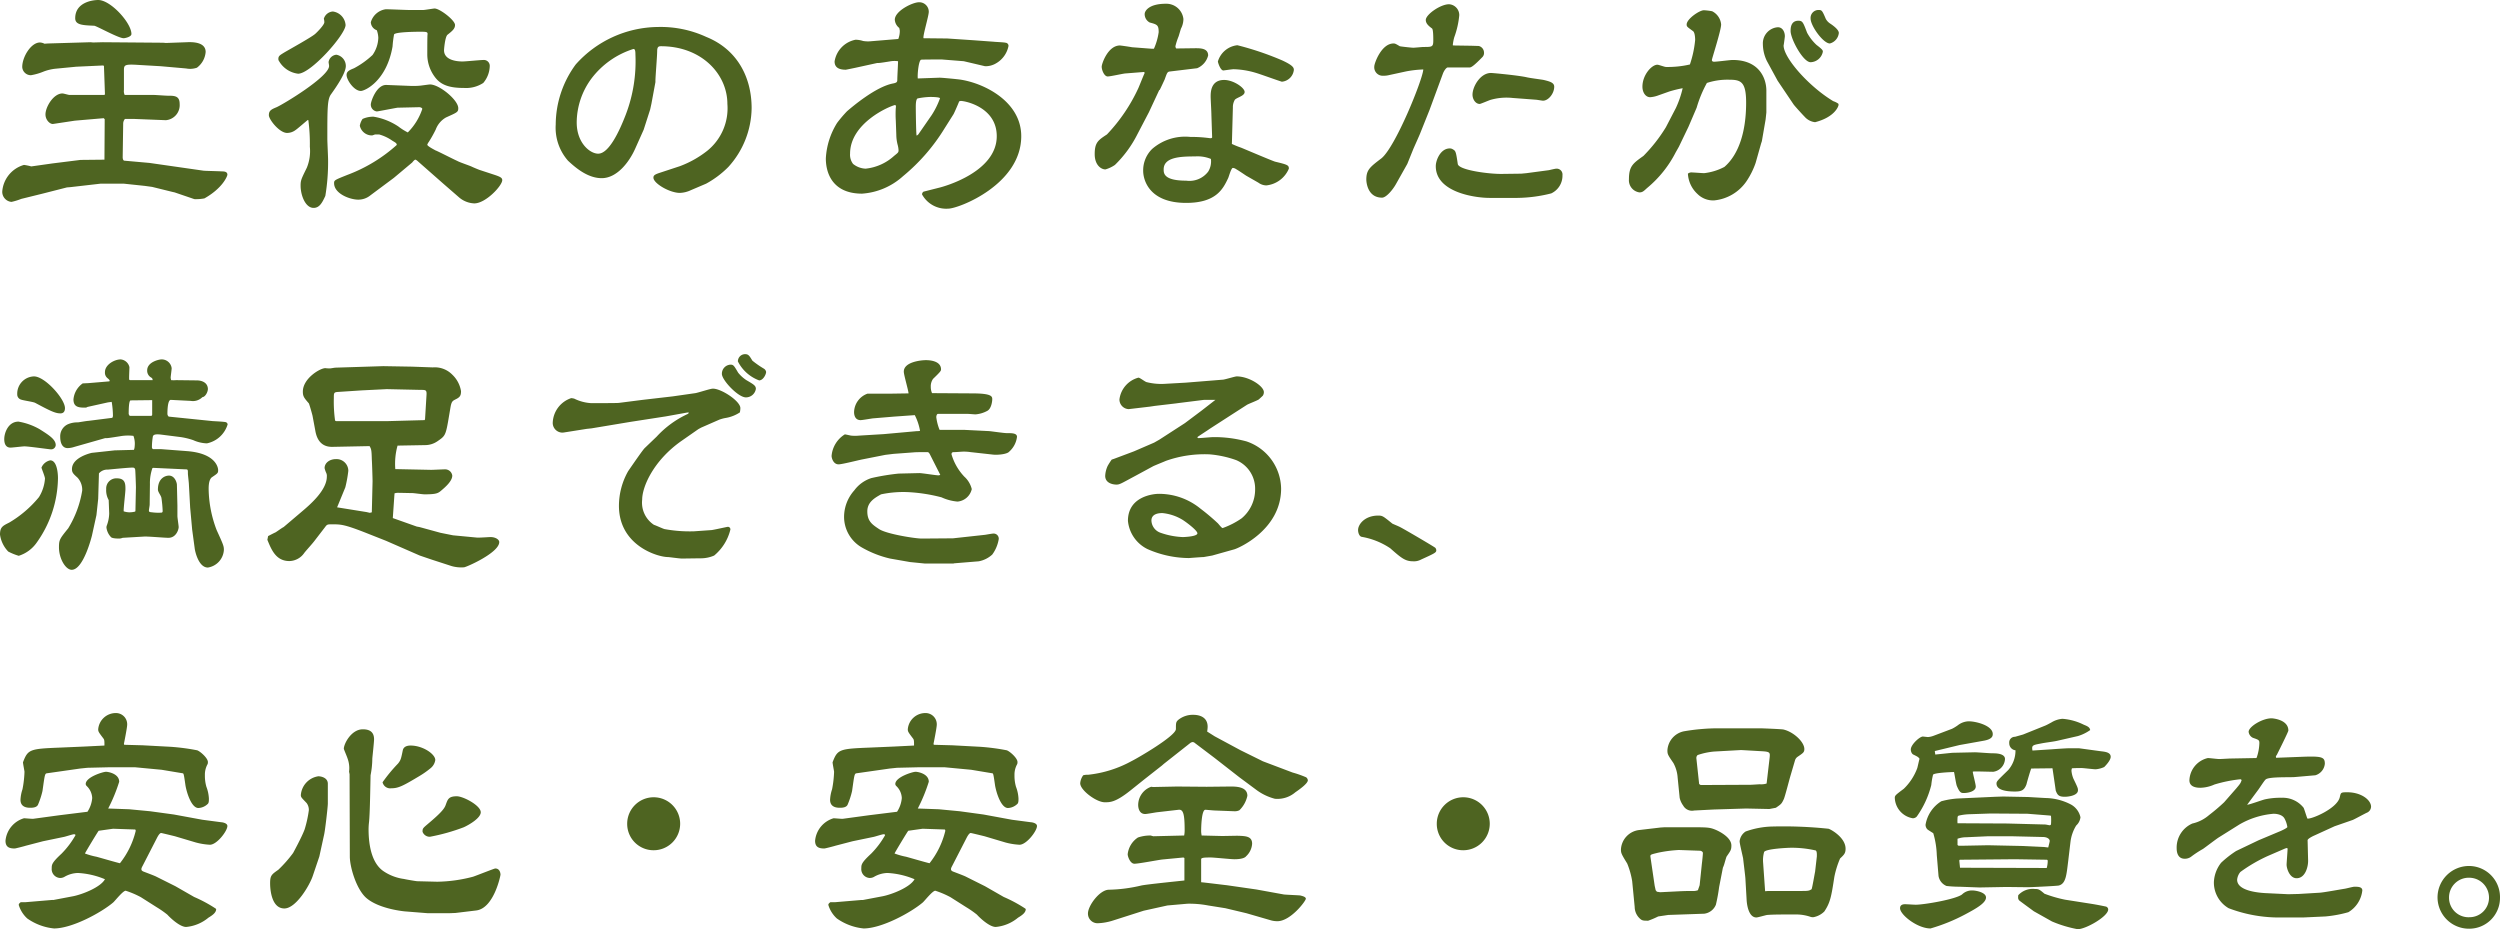
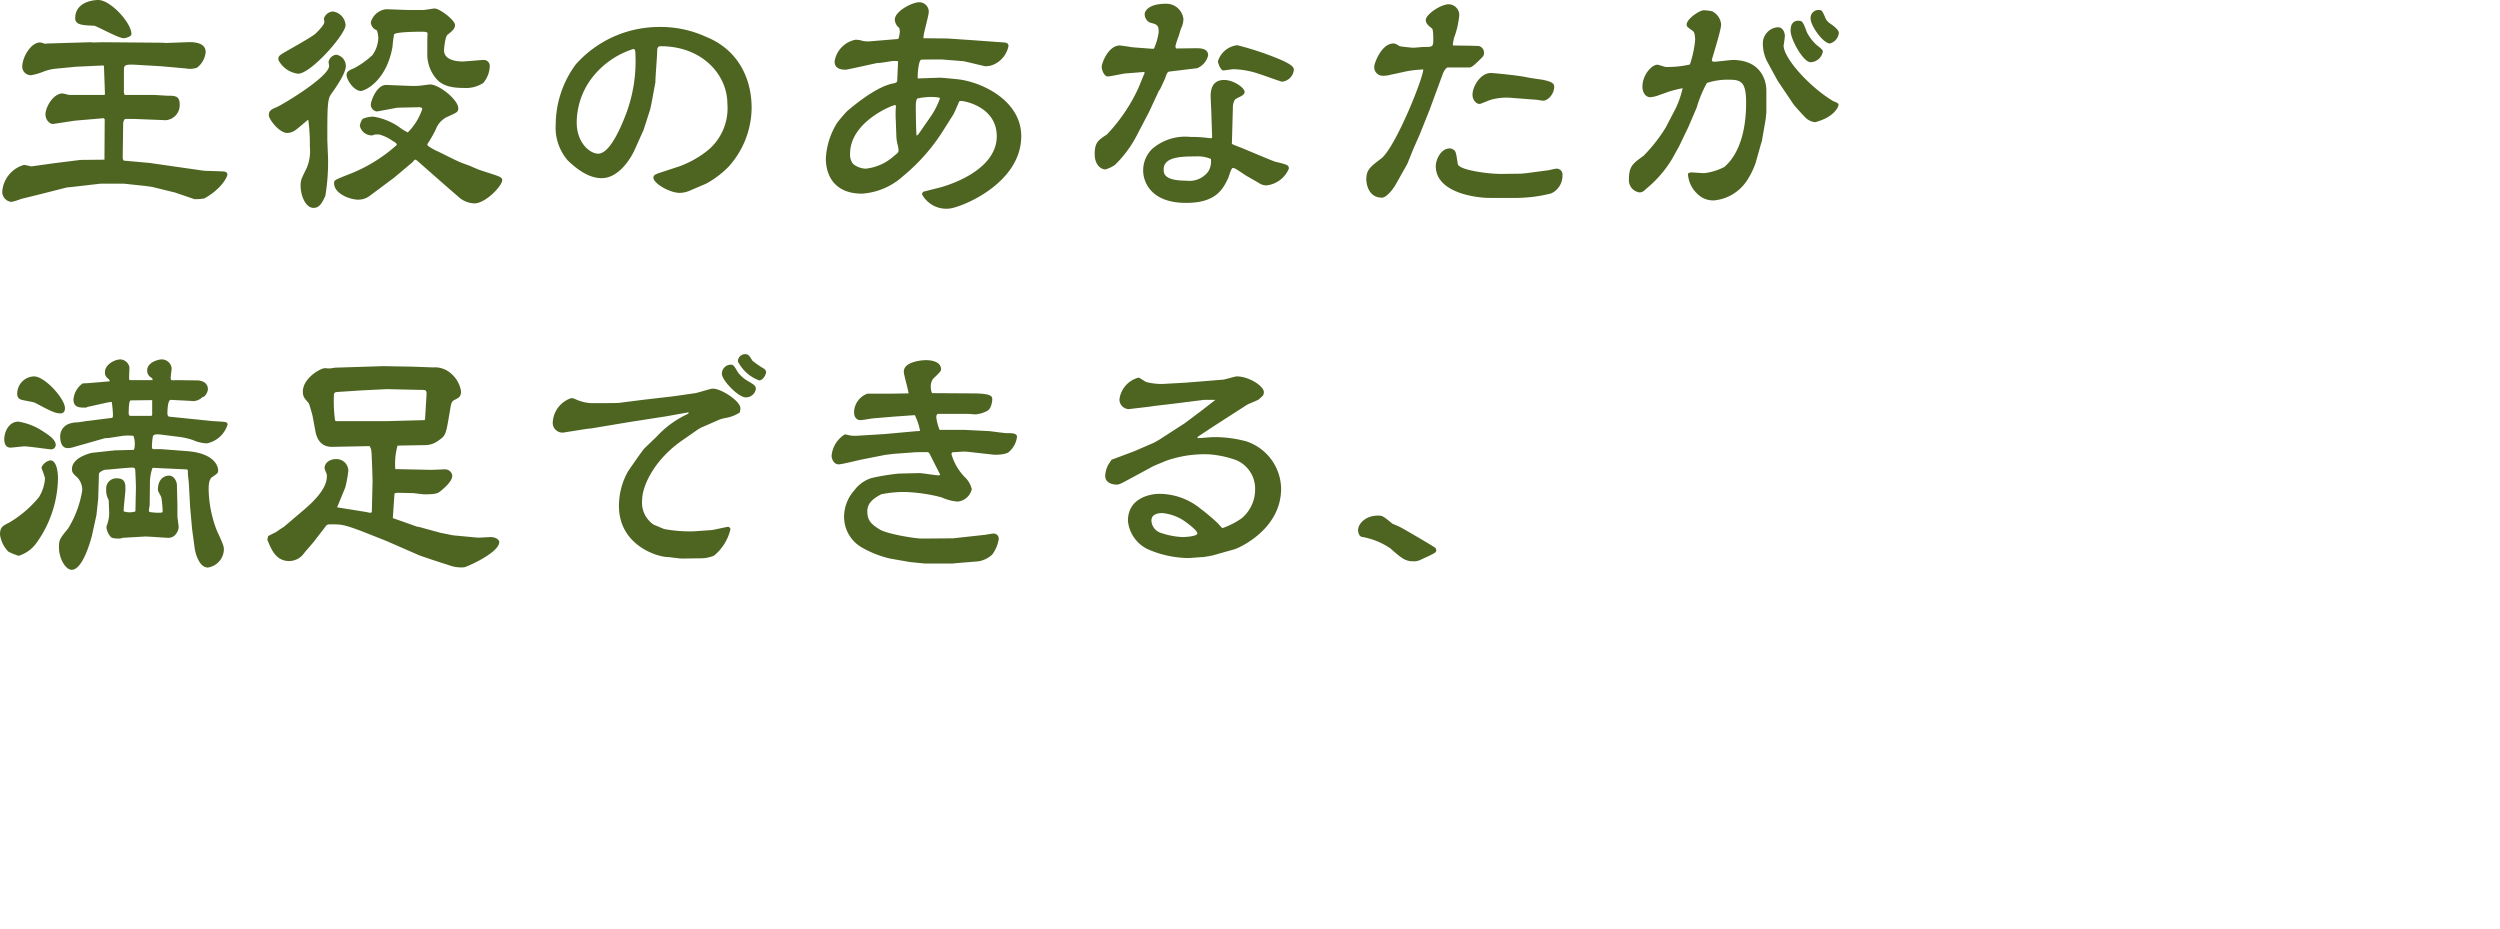
<svg xmlns="http://www.w3.org/2000/svg" width="300.15" height="111.56" viewBox="0 0 300.15 111.56">
  <g id="グループ_34770" data-name="グループ 34770" transform="translate(-21.32 -962.7)">
-     <path id="パス_114774" data-name="パス 114774" d="M8.67-20.55c-3.75.15-3.99.18-4.59,1.77,0,.18.18,1.05.18,1.14a12.877,12.877,0,0,1-.24,2.1,4.574,4.574,0,0,0-.24,1.26c0,.96.9.96,1.2.96.36,0,.75-.06.9-.36a9.682,9.682,0,0,0,.54-1.65c.27-1.89.27-2.1.54-2.13l3.99-.57.87-.09,2.52-.06h3.21l3.18.3,2.52.42c.12,0,.15.15.33,1.41.12.78.69,2.76,1.56,2.76a1.715,1.715,0,0,0,1.11-.48c.15-.12.15-.39.15-.66a4.6,4.6,0,0,0-.3-1.41,4.715,4.715,0,0,1-.18-1.38,2.592,2.592,0,0,1,.33-1.35.746.746,0,0,0,.03-.24c0-.48-.93-1.29-1.29-1.41a25.786,25.786,0,0,0-3.18-.42l-3.36-.18-2.19-.06c-.03,0-.06-.06-.06-.12,0-.03.39-1.92.39-2.31a1.344,1.344,0,0,0-1.32-1.38,2.118,2.118,0,0,0-2.16,1.95c0,.27.06.36.63,1.11.12.15.12.33.12.84l-2.4.12Zm5.64,7.32a20.045,20.045,0,0,0,1.32-3.21c0-.96-1.29-1.2-1.59-1.2-.33,0-2.43.63-2.43,1.47a.37.37,0,0,0,.12.24,2.1,2.1,0,0,1,.66,1.44,3.535,3.535,0,0,1-.57,1.65l-3.39.42L5.34-12c-.09.03-.96-.06-1.14-.06a3.11,3.11,0,0,0-2.22,2.7c0,.78.48.93,1.11.93.09,0,1.14-.27,1.32-.33L6.48-9.3l2.46-.51c.21-.03,1.08-.33,1.26-.33.06,0,.18,0,.18.12A10.425,10.425,0,0,1,8.7-7.8C7.53-6.72,7.53-6.48,7.53-6.06a1.066,1.066,0,0,0,.99,1.17,1.06,1.06,0,0,0,.51-.12,3.342,3.342,0,0,1,1.65-.48,9.7,9.7,0,0,1,3.24.75c-.54.99-2.76,1.83-3.81,2.04l-2.37.45H7.56l-3.21.27H3.81c-.21.15-.24.24-.24.33A3.621,3.621,0,0,0,4.59-.03,6.747,6.747,0,0,0,7.8,1.17c2.19,0,5.7-1.92,7.11-3.12.21-.18,1.17-1.41,1.5-1.41a10.8,10.8,0,0,1,1.83.78l1.89,1.2a11.525,11.525,0,0,1,1.29.9c.12.15,1.41,1.47,2.25,1.47A4.867,4.867,0,0,0,26.34-.12c.39-.24.93-.57.93-1.02,0-.03-.03-.03-.03-.06a16.612,16.612,0,0,0-2.61-1.41L22.38-3.9,20.04-5.07c-.24-.12-1.29-.51-1.44-.57-.09-.03-.3-.12-.3-.27,0-.09-.03-.12.15-.45L20.1-9.57c.12-.24.36-.72.57-.72.06,0,1.53.36,1.65.39l2.52.75a8.167,8.167,0,0,0,1.68.27c.84,0,2.1-1.65,2.1-2.25,0-.36-.63-.45-.72-.45l-2.28-.3-3.42-.63-2.85-.39-2.52-.24Zm3.21,2.52c.09,0,.09.12.09.18a10,10,0,0,1-1.89,3.87c-.42-.09-2.37-.66-2.82-.78a8.342,8.342,0,0,1-1.38-.39c0-.06,1.59-2.7,1.65-2.73.03,0,1.68-.24,1.74-.24ZM39.66-7.47l.57-2.61c.12-.48.45-3.36.45-3.75V-16.2c0-.75-.84-.9-1.14-.9a2.463,2.463,0,0,0-2.1,2.25c0,.27.09.33.69.96a1.382,1.382,0,0,1,.27.87,14.234,14.234,0,0,1-.51,2.31c-.36.96-1.35,2.76-1.38,2.82a15.3,15.3,0,0,1-1.77,2.01c-.81.57-.99.69-.99,1.62,0,.24,0,3.03,1.71,3.03,1.41,0,3.06-2.82,3.42-3.93ZM51.42-4.5c-.12,0-1.35-.21-1.59-.27a5.759,5.759,0,0,1-2.46-.93c-1.29-.87-1.8-2.79-1.8-5.07a7.824,7.824,0,0,1,.06-.87c.09-1.02.12-2.55.18-5.58a10.594,10.594,0,0,0,.21-2.01c.03-.36.21-1.98.21-2.31,0-.84-.48-1.2-1.35-1.2-1.38,0-2.28,1.74-2.28,2.34,0,.06.39.96.45,1.17a3.327,3.327,0,0,1,.18,1.56c0,.06.06.3.06.33l.03,9.87c0,1.26.78,3.93,1.98,4.98,1.56,1.35,4.65,1.62,4.74,1.62l2.64.21h2.58l.75-.03,2.49-.3c2.13-.27,2.91-4.2,2.91-4.29,0-.15-.06-.75-.63-.75-.12,0-2.22.84-2.67.99a17.769,17.769,0,0,1-4.29.6Zm.21-12.6a10.6,10.6,0,0,0,1.41-.99,1.54,1.54,0,0,0,.54-.96c0-.72-1.5-1.74-2.97-1.74-.45,0-.84.15-.93.57-.21,1.02-.24,1.17-.57,1.59a18.8,18.8,0,0,0-1.86,2.25.942.942,0,0,0,1.05.72C49.14-15.66,49.68-15.93,51.63-17.1Zm.42,6.66a.914.914,0,0,0,.9.6A23.5,23.5,0,0,0,57-10.98c.66-.3,2.04-1.11,2.04-1.8,0-.81-2.1-1.92-2.88-1.92-.96,0-1.08.36-1.29.93-.15.45-.33.84-2.19,2.4C52.08-10.86,52.05-10.83,52.05-10.44ZM79.8-14.58a3.181,3.181,0,0,0-3.18,3.18A3.163,3.163,0,0,0,79.8-8.22a3.182,3.182,0,0,0,3.18-3.18A3.181,3.181,0,0,0,79.8-14.58Zm26.07-5.97c-3.75.15-3.99.18-4.59,1.77,0,.18.18,1.05.18,1.14a12.877,12.877,0,0,1-.24,2.1,4.574,4.574,0,0,0-.24,1.26c0,.96.9.96,1.2.96.36,0,.75-.06.9-.36a9.682,9.682,0,0,0,.54-1.65c.27-1.89.27-2.1.54-2.13l3.99-.57.87-.09,2.52-.06h3.21l3.18.3,2.52.42c.12,0,.15.15.33,1.41.12.78.69,2.76,1.56,2.76a1.715,1.715,0,0,0,1.11-.48c.15-.12.15-.39.15-.66a4.6,4.6,0,0,0-.3-1.41,4.715,4.715,0,0,1-.18-1.38,2.591,2.591,0,0,1,.33-1.35.746.746,0,0,0,.03-.24c0-.48-.93-1.29-1.29-1.41a25.786,25.786,0,0,0-3.18-.42l-3.36-.18-2.19-.06c-.03,0-.06-.06-.06-.12,0-.03.39-1.92.39-2.31a1.344,1.344,0,0,0-1.32-1.38,2.118,2.118,0,0,0-2.16,1.95c0,.27.06.36.63,1.11.12.15.12.33.12.84l-2.4.12Zm5.64,7.32a20.045,20.045,0,0,0,1.32-3.21c0-.96-1.29-1.2-1.59-1.2-.33,0-2.43.63-2.43,1.47a.37.37,0,0,0,.12.24,2.1,2.1,0,0,1,.66,1.44,3.535,3.535,0,0,1-.57,1.65l-3.39.42-3.09.42c-.09.03-.96-.06-1.14-.06a3.11,3.11,0,0,0-2.22,2.7c0,.78.48.93,1.11.93.09,0,1.14-.27,1.32-.33l2.07-.54,2.46-.51c.21-.03,1.08-.33,1.26-.33.06,0,.18,0,.18.12A10.425,10.425,0,0,1,105.9-7.8c-1.17,1.08-1.17,1.32-1.17,1.74a1.066,1.066,0,0,0,.99,1.17,1.06,1.06,0,0,0,.51-.12,3.342,3.342,0,0,1,1.65-.48,9.7,9.7,0,0,1,3.24.75c-.54.99-2.76,1.83-3.81,2.04l-2.37.45h-.18l-3.21.27h-.54c-.21.15-.24.24-.24.33a3.621,3.621,0,0,0,1.02,1.62A6.747,6.747,0,0,0,105,1.17c2.19,0,5.7-1.92,7.11-3.12.21-.18,1.17-1.41,1.5-1.41a10.8,10.8,0,0,1,1.83.78l1.89,1.2a11.524,11.524,0,0,1,1.29.9c.12.15,1.41,1.47,2.25,1.47a4.867,4.867,0,0,0,2.67-1.11c.39-.24.93-.57.93-1.02,0-.03-.03-.03-.03-.06a16.612,16.612,0,0,0-2.61-1.41L119.58-3.9l-2.34-1.17c-.24-.12-1.29-.51-1.44-.57-.09-.03-.3-.12-.3-.27,0-.09-.03-.12.15-.45l1.65-3.21c.12-.24.36-.72.57-.72.06,0,1.53.36,1.65.39l2.52.75a8.167,8.167,0,0,0,1.68.27c.84,0,2.1-1.65,2.1-2.25,0-.36-.63-.45-.72-.45l-2.28-.3-3.42-.63-2.85-.39-2.52-.24Zm3.21,2.52c.09,0,.09.12.09.18a10,10,0,0,1-1.89,3.87c-.42-.09-2.37-.66-2.82-.78a8.342,8.342,0,0,1-1.38-.39c0-.06,1.59-2.7,1.65-2.73.03,0,1.68-.24,1.74-.24Zm31.53-11.76a3.676,3.676,0,0,0,.06-.57c0-1.14-.93-1.44-1.74-1.44a2.792,2.792,0,0,0-1.74.57c-.33.27-.33.39-.33,1.14,0,.84-4.74,3.57-5.31,3.84a13.88,13.88,0,0,1-5.25,1.65,1.816,1.816,0,0,0-.57.06,1.855,1.855,0,0,0-.36.96c0,.84,1.95,2.28,2.94,2.28.63,0,1.29.03,3.12-1.44l1.65-1.32,2.1-1.65.24-.21,3.12-2.46a.632.632,0,0,1,.33-.15.447.447,0,0,1,.27.12l2.34,1.77,3,2.34,1.98,1.47a6.467,6.467,0,0,0,2.28,1.11,3.3,3.3,0,0,0,2.46-.78c.48-.33,1.5-1.05,1.5-1.44a.508.508,0,0,0-.21-.36,12.86,12.86,0,0,0-1.62-.57l-3.57-1.35-.42-.21-2.25-1.11-3.12-1.68ZM143.52-4.59c-.78.09-4.41.45-5.16.6a18.265,18.265,0,0,1-3.9.51c-1.11,0-2.52,1.92-2.52,2.85A1.152,1.152,0,0,0,133.2.54a6.747,6.747,0,0,0,1.77-.33l3.66-1.17,2.85-.63,2.4-.21a12.136,12.136,0,0,1,2.49.21l2.07.33,2.52.6,3,.87a2.959,2.959,0,0,0,.72.09c1.59,0,3.42-2.43,3.42-2.7s-.6-.36-.66-.39c-.27-.03-1.77-.09-1.98-.12l-3.3-.6-3.54-.51c-.3-.03-2.7-.33-3.09-.36V-7.14c0-.21.51-.21,1.17-.21.39,0,2.4.21,2.82.21,1.02,0,1.32-.24,1.41-.36a2.233,2.233,0,0,0,.72-1.5c0-.9-.75-.93-1.77-.96-.24,0-1.56.03-1.86.03l-2.43-.06a3.465,3.465,0,0,1-.06-.48c0-.39.03-2.61.51-2.61.09,0,.99.09,1.17.09l2.34.09a1.261,1.261,0,0,0,.57-.12,3.4,3.4,0,0,0,.96-1.74c0-1.14-1.47-1.11-2.1-1.11l-2.79.03-3.57-.03-2.88.06a2.066,2.066,0,0,0-.21-.03,2.329,2.329,0,0,0-1.56,2.19c0,.15.03,1.08.84,1.08.21,0,1.17-.18,1.41-.21l2.61-.3c.57-.06.72.57.72,2.52a3.323,3.323,0,0,1-.06.57l-3.69.09c-.06,0-.3-.09-.36-.09a4.6,4.6,0,0,0-1.5.24,2.758,2.758,0,0,0-1.23,2.01c0,.27.3,1.14.81,1.14s2.82-.45,3.36-.51l2.52-.24.12.06ZM177-14.58a3.181,3.181,0,0,0-3.18,3.18A3.163,3.163,0,0,0,177-8.22a3.182,3.182,0,0,0,3.18-3.18A3.181,3.181,0,0,0,177-14.58ZM197.58-1.41a1.927,1.927,0,0,0,.75,1.5c.21.15.42.15.87.15a10.271,10.271,0,0,0,1.2-.51c.18-.03,1.02-.15,1.2-.18l4.32-.15a1.749,1.749,0,0,0,1.41-1.08,20.776,20.776,0,0,0,.39-2.13l.45-2.31a3.113,3.113,0,0,0,.12-.3c.06-.15.27-.96.33-1.05.48-.69.57-.81.57-1.32,0-.9-1.23-1.59-1.83-1.86-.72-.3-.93-.33-2.88-.33h-3.3l-.48.03-2.55.3a2.476,2.476,0,0,0-2.22,2.34c0,.42.06.57.75,1.68a9.574,9.574,0,0,1,.6,2.13Zm2.52-2.01-.12-.54-.51-3.48c-.03-.27.06-.27.9-.48a16.169,16.169,0,0,1,2.52-.33l2.52.09c.15,0,.36.12.36.27,0,.18-.09,1.05-.12,1.26l-.27,2.61-.21.6a1.608,1.608,0,0,1-.69.09c-.27,0-.72,0-1.41.03l-2.43.12-.39-.06Zm14.43-9.9c.66-.45.69-.48.96-1.05.15-.36.63-2.22.75-2.64l.6-2.04a.8.8,0,0,1,.3-.39c.66-.45.81-.54.81-.93,0-.84-1.26-2.04-2.49-2.34-.18-.06-2.7-.15-2.76-.15h-5.19a24.729,24.729,0,0,0-4.02.36,2.478,2.478,0,0,0-1.98,2.28c0,.48.06.57.72,1.53a4.246,4.246,0,0,1,.51,1.77l.24,2.4a2.429,2.429,0,0,0,.42.93,1.209,1.209,0,0,0,1.32.6l2.34-.12,3.9-.12,2.79.06Zm-1.11-2.91a2.154,2.154,0,0,1-.81.09c-.15,0-.93.06-1.11.06l-6,.03-.18-.12-.33-3.06a.466.466,0,0,1,.15-.42,8.366,8.366,0,0,1,1.98-.42l3.24-.18,2.61.15c.87.06.87.18.81.78Zm-2.4,13.98c.03.57.24,2.1,1.17,2.1.18,0,1.08-.27,1.29-.3.72-.06,1.77-.06,3.54-.06a5.37,5.37,0,0,1,1.71.3,1.125,1.125,0,0,0,.3.03,2.513,2.513,0,0,0,1.32-.69c.72-1.08.84-1.8,1.2-4.14a10.962,10.962,0,0,1,.69-2.22c.48-.45.66-.63.66-1.17,0-1.32-1.68-2.28-2.04-2.4a51.594,51.594,0,0,0-6.69-.27,10.122,10.122,0,0,0-3.27.6,1.607,1.607,0,0,0-.72,1.17c0,.3.36,1.74.42,2.07.03.33.24,1.98.27,2.37Zm2.22-1.05L213-6.72a3.638,3.638,0,0,1,.12-1.29c.21-.39,2.88-.51,3.27-.51a12.972,12.972,0,0,1,2.94.33c.15.15.12.51.12.72l-.21,1.83c-.06.27-.33,1.89-.42,2.1-.3.18-.36.21-1.2.21H213.6ZM240.9-14.64l-4.59.21a9.916,9.916,0,0,0-1.92.33,4.128,4.128,0,0,0-1.89,2.82.823.823,0,0,0,.21.54c.09.09.6.39.72.48a10.39,10.39,0,0,1,.42,2.61l.21,2.52a1.57,1.57,0,0,0,.96,1.2,13.907,13.907,0,0,0,1.56.09l2.4.09,3.21-.06,2.58.03c.3,0,3.57-.15,3.75-.21.84-.24.9-1.26,1.11-2.94l.27-2.28a4.892,4.892,0,0,1,.69-1.98,1.571,1.571,0,0,0,.51-.99,2.307,2.307,0,0,0-1.14-1.53,6.811,6.811,0,0,0-3.06-.78l-2.07-.12-3-.06Zm-4.56,5.79V-9.6a3.154,3.154,0,0,1,1.05-.18l2.64-.12h2.76l3.78.09c.54,0,.84.24.84.48,0,.09-.15.66-.18.78l-.51-.06-2.55-.12L240-8.82l-3.06.06h-.48Zm0-2.61a4,4,0,0,1,0-.6c0-.24.06-.3.21-.33a6.6,6.6,0,0,1,1.11-.15l2.64-.09,4.44.03,2.64.21.18.03a6.136,6.136,0,0,1,0,1.05c-.06.06-.09.09-.15.09-.09,0-.45-.09-.54-.09l-4.56-.12Zm.21,4.47.06-.09,6.63-.06,3.84.06c.09.06.09.09.09.15a3.166,3.166,0,0,1-.12.84h-.24l-10.17-.03Zm-3.09-14.97a2.355,2.355,0,0,1-.66.15c-.09,0-.54-.06-.63-.06-.36,0-1.44.96-1.44,1.56,0,.18.09.54.36.63.48.24.54.27.69.48-.06.18-.24,1.02-.27,1.11a6.635,6.635,0,0,1-1.62,2.49c-.96.72-1.08.81-1.08,1.08a2.576,2.576,0,0,0,2.16,2.46.639.639,0,0,0,.48-.21,11.2,11.2,0,0,0,1.74-3.78,8.784,8.784,0,0,1,.21-1.23c.09-.24,2.19-.33,2.52-.33.06.24.24,1.41.33,1.65.36.87.54.87.87.87.39,0,1.41-.15,1.41-.78,0-.27-.33-1.47-.36-1.77l.06-.03c.36-.03,2.01.03,2.4.03a1.632,1.632,0,0,0,1.41-1.53c0-.69-1.14-.69-1.53-.69-.3,0-1.77-.12-2.1-.12l-2.7.06-2.04.21-.06-.42,2.97-.72,2.85-.51c1.08-.18,1.14-.57,1.14-.81,0-1.02-2.01-1.53-2.88-1.53a2.237,2.237,0,0,0-1.32.48,5.032,5.032,0,0,1-.69.42Zm9.78.12a.676.676,0,0,0-.69.75.846.846,0,0,0,.75.87,3.569,3.569,0,0,1-.87,2.37c-1.26,1.23-1.41,1.35-1.41,1.62,0,.78,1.11.96,2.22.96.78,0,1.11-.15,1.38-.87.06-.27.45-1.62.57-1.89l2.55-.03c.03.18.39,2.64.39,2.67.21.57.39.75,1.11.75.33,0,1.56-.12,1.56-.78,0-.24-.03-.33-.54-1.38a3.221,3.221,0,0,1-.24-.96.888.888,0,0,1,.06-.3c.54-.03.84-.03,1.14-.03.24,0,1.44.15,1.71.15a3.041,3.041,0,0,0,1.02-.27c.12-.12.78-.78.78-1.23,0-.51-.6-.6-1.14-.66l-2.64-.36h-1.32c-.27,0-1.59.09-1.95.12l-2.34.15c-.12-.63.03-.66.99-.84.57-.12,1.44-.21,1.98-.33l2.49-.57a5.11,5.11,0,0,0,1.47-.72c-.06-.24-.12-.39-.75-.63a6.858,6.858,0,0,0-2.58-.72,2.984,2.984,0,0,0-1.35.45c-.18.09-.54.3-.78.39l-2.61,1.05ZM229.44-1.26c0,.78,2.07,2.43,3.66,2.43a21.616,21.616,0,0,0,4.2-1.71c1.29-.69,2.46-1.35,2.46-2.01,0-.63-1.26-.84-1.59-.84a1.693,1.693,0,0,0-1.29.48c-.81.6-4.59,1.23-5.55,1.23-.21,0-1.08-.06-1.29-.06C229.86-1.74,229.44-1.71,229.44-1.26Zm19.83-1.02A15.566,15.566,0,0,1,246.78-3c-.6-.51-.69-.57-1.17-.57a2.352,2.352,0,0,0-1.98.75c-.03.36-.03.45.12.63.06.06,1.71,1.26,1.74,1.29L247.68.33a14.547,14.547,0,0,0,3.09.93c.96,0,3.66-1.53,3.66-2.37a.374.374,0,0,0-.33-.36c-.42-.09-1.17-.24-1.77-.33Zm19.74-16.95c-.03,0-1.05.06-1.26.06s-1.17-.12-1.35-.12a2.851,2.851,0,0,0-2.22,2.67c0,.81.84.9,1.32.9a4.337,4.337,0,0,0,1.68-.39,16.578,16.578,0,0,1,3.09-.63c.06,0,.09,0,.18.09-.12.39-.18.45-.63.99l-1.47,1.68a22.74,22.74,0,0,1-1.8,1.53,4.581,4.581,0,0,1-2.01,1.02,3.143,3.143,0,0,0-1.89,2.97c0,.66.24,1.26.96,1.26a1.244,1.244,0,0,0,.81-.27,12.3,12.3,0,0,1,1.38-.9c.27-.18,1.56-1.17,1.89-1.38l2.49-1.56a9.739,9.739,0,0,1,4.11-1.29c.09,0,.96,0,1.29.54a3.11,3.11,0,0,1,.36,1.05c0,.12-.78.48-1.02.57l-2.43,1.02-2.7,1.29a12.512,12.512,0,0,0-1.8,1.41,4.024,4.024,0,0,0-.87,2.31,3.558,3.558,0,0,0,1.77,3.15,17.018,17.018,0,0,0,5.67,1.11h3.33l2.61-.12a14.867,14.867,0,0,0,2.76-.51,3.478,3.478,0,0,0,1.68-2.61c0-.45-.54-.45-.96-.45-.15,0-.96.21-1.14.24-.42.06-2.52.45-3.03.48l-2.52.15-1.23.03-2.49-.12c-.75-.03-3.66-.18-3.66-1.62a1.688,1.688,0,0,1,.39-.93,18.366,18.366,0,0,1,3.36-1.95l2.01-.87.21-.06.09.06c0,.18-.12,1.74-.12,1.89-.03.42.33,1.68,1.2,1.68,1.08,0,1.41-1.47,1.38-2.16l-.06-2.4c0-.18.6-.48.81-.57l2.43-1.11,2.16-.75c.18-.06,1.59-.84,1.77-.9a.812.812,0,0,0,.45-.69c0-.81-1.17-1.74-2.85-1.74-.78,0-.78.03-.9.57-.3,1.41-3.54,2.73-3.9,2.58-.09-.21-.39-1.2-.45-1.29a3.192,3.192,0,0,0-2.64-1.2,8.574,8.574,0,0,0-1.95.18c-.33.06-1.83.63-2.19.66l1.29-1.74c.15-.18.75-1.14.93-1.29.36-.36,2.97-.24,3.54-.3l2.43-.21a1.6,1.6,0,0,0,1.14-1.38c0-.81-.33-.93-2.73-.84l-3.12.12a1.3,1.3,0,0,1-.03-.15.752.752,0,0,1,.12-.21c.18-.36,1.38-2.76,1.38-2.91,0-1.35-1.95-1.47-2.01-1.47-1.14,0-2.76,1.02-2.76,1.62a.919.919,0,0,0,.51.72c.69.24.78.27.78.63a5.783,5.783,0,0,1-.33,1.77l-.06.03ZM297.78,1.2a3.693,3.693,0,0,0,3.69-3.72,3.734,3.734,0,0,0-3.69-3.81,3.783,3.783,0,0,0-3.81,3.75A3.771,3.771,0,0,0,297.78,1.2Zm.06-1.38a2.341,2.341,0,0,1-2.49-2.34,2.369,2.369,0,0,1,2.4-2.4,2.387,2.387,0,0,1,2.4,2.4A2.337,2.337,0,0,1,297.84-.18Z" transform="translate(20 1073)" fill="#4e6421" />
    <path id="パス_114773" data-name="パス 114773" d="M13.95-14.7h.21c.21,0,1.26-.18,1.5-.21a5.45,5.45,0,0,1,1.68-.06,2.7,2.7,0,0,1,.15,1.23,1.33,1.33,0,0,1-.09.45l-2.31.06-2.76.3c-.12.03-2.37.54-2.37,1.95,0,.39.12.54.66,1.02a2.155,2.155,0,0,1,.57,1.56A12.492,12.492,0,0,1,9.51-3.87C8.49-2.61,8.4-2.49,8.4-1.59c0,1.38.81,2.7,1.53,2.7,1.41,0,2.4-3.99,2.43-4.11l.54-2.46.21-1.95.09-3.06a1.34,1.34,0,0,1,1.08-.45c.66-.06,2.46-.24,2.91-.24.18,0,.3,0,.36.24.03.18.09,1.98.09,2.13l-.06,2.82-.03.09a2.959,2.959,0,0,1-.72.09,2.361,2.361,0,0,1-.66-.12c-.03-.36.21-2.25.21-2.67,0-.63-.03-1.29-1.02-1.29a1.217,1.217,0,0,0-1.29,1.29,2.373,2.373,0,0,0,.3,1.32c0,.06.06,1.5.06,1.62a4.42,4.42,0,0,1-.3,1.47.676.676,0,0,0-.03.21,2.027,2.027,0,0,0,.54,1.14c.15.18.84.18,1.05.18a1.582,1.582,0,0,0,.36-.09l2.58-.15c.42-.03,2.46.15,2.91.15.93,0,1.23-.99,1.23-1.29,0-.18-.15-1.11-.15-1.32V-6.6l-.06-2.49c0-.24-.24-1.11-.96-1.11-.39,0-1.32.27-1.32,1.68,0,.3.36.69.42.99a14.245,14.245,0,0,1,.15,1.59.214.214,0,0,1-.09.18,5.315,5.315,0,0,1-1.17-.03c-.36-.03-.39-.06-.39-.24,0-.09.09-.57.09-.69l.03-2.46a5.455,5.455,0,0,1,.3-1.92l.09-.03,3.87.18c.3,0,.3.03.3.51,0,.18.12,1.11.12,1.32l.15,2.76.24,2.64.3,2.22c.03.33.45,2.34,1.59,2.34A2.273,2.273,0,0,0,28.2-1.29c0-.45-.09-.66-.87-2.37a14.33,14.33,0,0,1-.96-4.92c0-.3,0-1.17.42-1.44.66-.45.72-.48.72-.84,0-.24-.21-2.01-3.75-2.28l-3.15-.24h-.93a.279.279,0,0,1-.12-.21,7.684,7.684,0,0,1,.09-1.17c.03-.24.06-.48,1.02-.36l2.37.3a8.749,8.749,0,0,1,1.47.36,4.329,4.329,0,0,0,1.65.39,3.286,3.286,0,0,0,2.49-2.28.319.319,0,0,0-.24-.27c-.24-.06-1.53-.12-1.53-.12l-5.28-.54-.06-.03a.539.539,0,0,1-.12-.27c0-.27,0-1.74.42-1.71l2.37.12a1.6,1.6,0,0,0,1.41-.45c.36-.03.66-.63.66-.99-.03-.81-.81-1.02-1.32-1.02l-2.49-.03a3.445,3.445,0,0,1-.6,0,1.32,1.32,0,0,1-.06-.3c0-.15.12-.96.12-1.14a1.206,1.206,0,0,0-1.23-1.05c-.27,0-1.71.3-1.71,1.32a.935.935,0,0,0,.45.84c.15.09.18.12.21.33H16.92l-.09-.06c-.03-.21.03-1.26.03-1.5a1.188,1.188,0,0,0-1.05-.93c-.75,0-1.89.63-1.89,1.53a.844.844,0,0,0,.27.69c.21.18.3.24.3.39l-.09.03-2.49.21-.66.03a2.626,2.626,0,0,0-1.11,1.92c0,.99.72.99,1.5.99.03,0,.18-.09.21-.09l2.43-.54.45-.06a10.541,10.541,0,0,1,.15,1.65c0,.06-.03.27-.12.27l-2.85.36c-.15,0-1.02.15-1.23.18a2.906,2.906,0,0,0-1.17.21,1.579,1.579,0,0,0-.96,1.53c0,.6.18,1.35.9,1.35a2.735,2.735,0,0,0,.81-.15Zm2.94-2.67-.12-.21c0-.36,0-1.65.24-1.65l2.58-.03v1.71c0,.12-.03.18-.18.18ZM1.32-3.12a3.643,3.643,0,0,0,.99,2.04,6.9,6.9,0,0,0,1.26.51A4.147,4.147,0,0,0,5.73-2.16,13.606,13.606,0,0,0,8.28-9.87c0-.72-.15-2.16-.93-2.16a1.452,1.452,0,0,0-1.05.87c0,.09.42,1.08.42,1.32A4.877,4.877,0,0,1,6-7.62,13.417,13.417,0,0,1,2.43-4.56C1.65-4.17,1.32-4.02,1.32-3.12Zm.51-11.46c0,.63.24,1.02.75,1.02.24,0,1.44-.15,1.68-.15.51,0,3,.36,3.18.36a.547.547,0,0,0,.57-.51c0-.69-.81-1.2-1.95-1.92a7.727,7.727,0,0,0-2.52-.9C2.31-16.68,1.83-15.33,1.83-14.58Zm1.56-5.37a.629.629,0,0,0,.33.57c.21.15,1.56.3,1.83.45,1.8.96,2.4,1.26,3.03,1.26.39,0,.54-.27.54-.63,0-1.11-2.4-3.81-3.72-3.81A2.076,2.076,0,0,0,3.39-19.95ZM35.37-4.02c-.15.06-.81.54-.96.63-.27.12-.66.33-.9.45l-.09.45C33.9-1.32,34.44.06,36.06.06a2.213,2.213,0,0,0,1.8-.99c.36-.45.96-1.08,1.29-1.53l1.2-1.56c.24-.33.3-.33.84-.33,1.02,0,1.44,0,3.9.96l2.58,1.02L51.72-.6l1.41.48,2.4.78a4.18,4.18,0,0,0,1.5.15c.24,0,4.23-1.74,4.23-3.03,0-.3-.45-.6-1.05-.6-.21,0-1.38.09-1.65.06l-2.85-.27-1.5-.3-2.52-.69-.33-.06L48.48-5.1l.18-2.61.03-.36a1.486,1.486,0,0,1,.51-.06c.24,0,1.41.03,1.62.03s1.23.15,1.47.15c1.5,0,1.65-.15,2.07-.51s1.26-1.08,1.26-1.74a.865.865,0,0,0-.9-.75c-.24,0-1.41.06-1.65.06l-4.29-.09a8.116,8.116,0,0,1,.27-2.82l3.33-.06a2.6,2.6,0,0,0,1.44-.45c.87-.6.99-.66,1.29-2.34l.3-1.77c.12-.69.27-.75.54-.9.57-.27.72-.45.72-1.02a3.5,3.5,0,0,0-1.05-1.98,2.942,2.942,0,0,0-2.34-.87l-2.49-.09-3.45-.06-5.73.18c-.12,0-.57.09-.66.09a3.631,3.631,0,0,1-.57-.03c-.63,0-2.7,1.23-2.7,2.82,0,.57.15.75.72,1.41.06.09.45,1.47.45,1.53l.33,1.77c.21,1.2.84,1.95,2.07,1.92l4.44-.09c.21.36.24.48.27,1.59.03.45.09,2.34.09,2.64l-.09,3.72-.24.06-.39-.09-3.54-.57.09-.21.9-2.19a15.7,15.7,0,0,0,.36-1.98,1.416,1.416,0,0,0-1.47-1.41c-.81,0-1.38.48-1.38,1.08a2.825,2.825,0,0,0,.18.54.863.863,0,0,1,.09.48c0,1.65-2.04,3.39-3,4.2ZM41.55-16.8a16.484,16.484,0,0,1-.15-2.7c0-.66,0-.72.6-.75l2.73-.18,3.03-.15,4.05.09c.6,0,.75,0,.72.57l-.18,2.97-.06.09-4.41.12H41.67Zm46.44-5.61c0,.75,1.95,2.82,2.88,2.82a1.207,1.207,0,0,0,1.2-1.02c0-.39-.27-.54-1.14-1.05a4.219,4.219,0,0,1-.99-.9c-.51-.87-.57-.96-.93-.96A1.091,1.091,0,0,0,87.99-22.41Zm1.92-1.5a4.688,4.688,0,0,0,2.55,2.28c.48,0,.84-.72.84-1.02a.572.572,0,0,0-.27-.39A11.3,11.3,0,0,1,91.65-24c-.36-.6-.48-.78-.87-.78A.867.867,0,0,0,89.91-23.91Zm-2.22,6.99a4.619,4.619,0,0,1,.81-.21,4.363,4.363,0,0,0,1.65-.66,2.878,2.878,0,0,0,.06-.51c0-.84-2.28-2.34-3.3-2.34-.3,0-1.74.48-2.1.54l-2.73.39-3.63.42-2.82.36c-.18.03-2.22.03-3.36.03a5.268,5.268,0,0,1-2.01-.54,2.215,2.215,0,0,0-.36-.06,3.234,3.234,0,0,0-2.22,3,1.169,1.169,0,0,0,1.17,1.14c.12,0,.42-.06.45-.06l2.46-.39.57-.06,4.68-.78,4.26-.66,2.49-.45.24-.03c0,.12-.03.15-.15.21a11.754,11.754,0,0,0-3.69,2.7l-1.41,1.35c-.21.18-1.14,1.53-2.01,2.79a8.475,8.475,0,0,0-1.11,4.17c0,4.77,4.65,6.15,5.88,6.15.12,0,1.41.18,1.68.18l2.16-.03A4.047,4.047,0,0,0,87.06-.6a5.844,5.844,0,0,0,1.95-3.12.3.3,0,0,0-.3-.33c-.09,0-1.68.36-1.95.39l-2.13.15a16.738,16.738,0,0,1-3.54-.27c-.21-.06-1.05-.45-1.26-.51a3.187,3.187,0,0,1-1.41-3.03c0-1.5,1.32-4.68,4.77-7.08l1.98-1.38.33-.18Zm23.46-.54a6.677,6.677,0,0,1,.63,1.89,1.461,1.461,0,0,1-.36.03l-3.99.36-2.97.18a5.061,5.061,0,0,1-.96,0c-.03,0-.66-.15-.75-.15a3.377,3.377,0,0,0-1.59,2.58c0,.27.21,1.02.84,1.02.42,0,2.4-.51,2.88-.6l2.73-.54.99-.12,2.43-.18c.24-.03,1.32-.03,1.59-.03.12,0,.21,0,.36.3l1.23,2.43a.556.556,0,0,1-.21.06c-.33,0-1.95-.27-2.31-.27l-2.49.06a26.711,26.711,0,0,0-3.27.54,4.1,4.1,0,0,0-2.04,1.47,4.793,4.793,0,0,0-1.23,3.12,4.243,4.243,0,0,0,2.1,3.72,12.48,12.48,0,0,0,3.42,1.35l2.4.42,1.8.18h3.39l.12-.03,2.94-.24a3.3,3.3,0,0,0,1.62-.81,4.314,4.314,0,0,0,.78-1.86.614.614,0,0,0-.66-.66c-.15,0-.96.15-.99.15l-3.84.42-3.75.03c-.78,0-4.23-.54-5.13-1.14-.81-.54-1.41-.93-1.41-2.13,0-1.11.9-1.62,1.65-2.04a12.91,12.91,0,0,1,3.15-.27,19.788,19.788,0,0,1,4.11.63,5.772,5.772,0,0,0,1.92.51,1.924,1.924,0,0,0,1.71-1.5,2.965,2.965,0,0,0-.9-1.5,6.559,6.559,0,0,1-1.53-2.67c0-.27.15-.27.42-.27.15,0,.84-.06,1.02-.06a5.728,5.728,0,0,1,.84.06l2.7.3c.51.06,1.68-.03,1.95-.36a2.824,2.824,0,0,0,.93-1.77c0-.45-.6-.45-1.26-.45-.3,0-1.74-.21-2.07-.24l-3-.15h-2.58c-.36,0-.39.03-.42-.09a5.961,5.961,0,0,1-.36-1.44c0-.06.03-.39.21-.39h3.54c.21,0,.81.06.96.06a3.557,3.557,0,0,0,1.41-.42c.51-.27.6-1.2.6-1.38,0-.33,0-.72-2.4-.72l-4.83-.03a1.853,1.853,0,0,1-.15-.75,1.564,1.564,0,0,1,.27-.96c.87-.84.96-.96.96-1.14,0-1.11-1.59-1.11-1.83-1.11-.48,0-2.64.18-2.64,1.38,0,.39.54,2.19.57,2.61l-1.95.03h-2.97a2.416,2.416,0,0,0-1.62,2.22c0,.18.03.96.78.96.21,0,1.23-.18,1.47-.21l2.52-.21Zm23.64,5.34a8.163,8.163,0,0,0-.48.75,3.192,3.192,0,0,0-.3,1.2c0,.9.96,1.05,1.35,1.05s.54-.12,2.22-1.02l2.16-1.17c.09-.06,1.29-.54,1.56-.66a13.86,13.86,0,0,1,5.25-.78,12.527,12.527,0,0,1,3.18.69,3.708,3.708,0,0,1,2.28,3.48,4.5,4.5,0,0,1-1.62,3.51,9.662,9.662,0,0,1-2.28,1.17c-.12,0-.48-.48-.57-.57a26.356,26.356,0,0,0-2.1-1.77,7.863,7.863,0,0,0-5.01-1.77c-.51,0-3.69.24-3.69,3.24a4.216,4.216,0,0,0,2.34,3.39A12.5,12.5,0,0,0,144.06-.3c.03,0,1.5-.12,1.77-.12l1.02-.18,2.67-.75c.36-.09,5.61-2.28,5.61-7.29a6.082,6.082,0,0,0-4.17-5.67,14.672,14.672,0,0,0-3.99-.51c-.24,0-1.47.12-1.77.12a.129.129,0,0,1-.12-.12c0-.03,1.32-.87,1.47-.99l2.37-1.53,2.1-1.35c.18-.12,1.23-.51,1.44-.66.06-.06.3-.27.48-.45a.8.8,0,0,0,.12-.42c0-.72-1.77-1.89-3.27-1.89-.18,0-1.35.36-1.62.39l-4.47.36-2.67.15a7.183,7.183,0,0,1-2.04-.21c-.18-.03-.81-.54-.99-.54a3.1,3.1,0,0,0-2.28,2.61,1.16,1.16,0,0,0,1.11,1.17l2.55-.3.6-.09,2.55-.3.21-.03,3.12-.39h1.38l-1.62,1.26-2.04,1.53-3.06,1.98-.63.36-2.43,1.05-2.4.9Zm8.46,7.2c.36.21,1.83,1.29,1.83,1.65,0,.39-1.59.45-1.77.45a9.138,9.138,0,0,1-2.64-.51,1.617,1.617,0,0,1-1.11-1.47c0-.87.99-.9,1.32-.9A5.72,5.72,0,0,1,143.25-4.92Zm28.68,4.8c1.65-.75,1.83-.84,1.83-1.11a.458.458,0,0,0-.12-.3c-.06-.09-3.9-2.34-4.23-2.49-.15-.09-.9-.39-.93-.42-1.08-.87-1.17-.96-1.68-.96-1.62,0-2.43,1.05-2.43,1.74,0,.33.15.75.42.81a8.849,8.849,0,0,1,3.45,1.38C169.62-.24,170.07.09,171,.09A1.769,1.769,0,0,0,171.93-.12Z" transform="translate(20 1030)" fill="#4e6421" />
    <path id="パス_114775" data-name="パス 114775" d="M13.86-5.13l-2.88.03-3.36.42-2.55.36A6.363,6.363,0,0,0,4.2-4.5,3.6,3.6,0,0,0,1.59-1.29,1.218,1.218,0,0,0,2.7-.06,7.561,7.561,0,0,0,3.87-.42l2.55-.63L9.36-1.8l.39-.03,3.66-.42h2.76l2.55.27.87.12,2.43.6.27.06,2.37.81a5.53,5.53,0,0,0,1.2-.09c2.19-1.23,2.76-2.67,2.76-2.85,0-.39-.45-.39-.63-.39-.36-.03-2.01-.06-2.25-.09l-6.48-.93-3.03-.27c-.12-.03-.18-.21-.18-.42l.06-4.02a.881.881,0,0,1,.21-.57h1.11l3.81.15a1.815,1.815,0,0,0,1.65-1.95c0-.99-.63-.99-1.47-.99-.21,0-1.38-.09-1.62-.09H16.29a1.04,1.04,0,0,1-.09-.6v-2.28c0-.72,0-.84,1.83-.72l2.58.15,3.06.27a2.472,2.472,0,0,0,1.29-.09,2.594,2.594,0,0,0,1.05-1.89c0-1.23-1.65-1.2-2.28-1.17l-2.49.09-.33-.03-7.26-.06-1.14.03-.33-.03-5.1.15-.42.03a1.339,1.339,0,0,0-.54-.15c-1.08,0-2.13,1.74-2.13,2.94a1.036,1.036,0,0,0,1.05.99,6.881,6.881,0,0,0,1.47-.42,5.619,5.619,0,0,1,1.47-.36l2.49-.24,3.24-.15.09.06.09,2.52.03.87-.06.09H9.66c-.12,0-.69-.18-.84-.18-1.08,0-2.04,1.62-2.04,2.52,0,.69.57,1.2.93,1.14l2.58-.39.33-.03,3.15-.27.12.12ZM10.35-22.11c0,.81.9.84,2.28.9.3.03,2.91,1.5,3.54,1.5.12,0,.93-.15.93-.51,0-1.32-2.49-4.08-3.99-4.08C12.45-24.3,10.35-24.03,10.35-22.11ZM38.34-9.87a21.652,21.652,0,0,1,.18,3.18,5.274,5.274,0,0,1-.36,2.52c-.66,1.35-.75,1.5-.75,2.16,0,1.14.57,2.67,1.56,2.67.72,0,1.05-.66,1.41-1.44a24.758,24.758,0,0,0,.33-4.32c0-.36-.09-2.13-.09-2.52,0-3.69,0-4.77.45-5.37.6-.84,1.77-2.52,1.77-3.39a1.371,1.371,0,0,0-1.14-1.35,1.048,1.048,0,0,0-.93.87c0,.12.06.36.06.48,0,1.29-5.49,4.59-6.3,4.95-.66.27-.93.42-.93.96,0,.51,1.26,2.13,2.19,2.13a1.689,1.689,0,0,0,.99-.33c.24-.15,1.26-1.05,1.5-1.23Zm8.22-10.8a3,3,0,0,1,.18.9,3.774,3.774,0,0,1-.69,2.07,10.267,10.267,0,0,1-2.22,1.59c-.51.21-.9.36-.9.81,0,.6.9,1.92,1.71,1.92.48,0,3.09-1.17,3.81-5.34a12.583,12.583,0,0,1,.18-1.44c.12-.3,2.49-.33,3.18-.33.75,0,.87.03.84.33-.03.18-.03,1.53-.03,2.37a4.525,4.525,0,0,0,.93,2.76c.72.96,1.77,1.29,3.48,1.29a3.773,3.773,0,0,0,2.31-.6,3.255,3.255,0,0,0,.78-2.01.707.707,0,0,0-.75-.75c-.36,0-2.13.18-2.52.18-.36,0-2.22-.03-2.22-1.35,0-.12.12-1.62.42-1.86.57-.45.9-.72.9-1.17,0-.57-1.83-1.98-2.46-1.98-.12,0-1.17.18-1.35.18H50.46c-.39,0-2.37-.09-2.82-.09a2.177,2.177,0,0,0-1.8,1.56A1.066,1.066,0,0,0,46.56-20.67ZM40.2-22.05a1.564,1.564,0,0,1,.06.42c0,.33-.9,1.23-1.11,1.41-.48.42-3.15,1.89-3.75,2.25-.48.3-.66.39-.66.75a.419.419,0,0,0,.09.27,3.072,3.072,0,0,0,2.28,1.5c1.53,0,5.7-4.71,5.7-5.85a1.764,1.764,0,0,0-1.53-1.62A1.215,1.215,0,0,0,40.2-22.05ZM51.66-11.43c.15,0,.36.09.36.21A7.19,7.19,0,0,1,50.28-8.4a7.091,7.091,0,0,1-1.14-.72,7.6,7.6,0,0,0-2.97-1.17,3.1,3.1,0,0,0-1.32.27,2.074,2.074,0,0,0-.33.81,1.48,1.48,0,0,0,1.47,1.17c.06,0,.33-.12.39-.12h.45a5.084,5.084,0,0,1,1.59.75c.45.27.51.3.54.51a18.615,18.615,0,0,1-5.94,3.6c-1.5.6-1.59.63-1.59.99,0,1.26,1.89,1.98,2.91,1.98a2.281,2.281,0,0,0,1.44-.51l2.82-2.1L50.82-4.8c.03-.06.27-.33.36-.33s.27.15.36.24l3,2.64L56.37-.66a2.993,2.993,0,0,0,1.89.78c1.38,0,3.36-2.13,3.36-2.79,0-.27-.21-.39-.81-.6L58.89-3.9c-.09-.03-.75-.3-.93-.39-.24-.12-1.5-.54-1.74-.69-.42-.18-2.4-1.2-2.61-1.26-.15-.09-.99-.51-.99-.69a1.164,1.164,0,0,1,.18-.33,14.715,14.715,0,0,0,.84-1.5,2.765,2.765,0,0,1,1.23-1.44c1.32-.6,1.47-.63,1.47-1.11,0-.99-2.28-2.85-3.39-2.85-.15,0-1.14.15-1.26.15-.33.03-.6.03-.93.03l-3.03-.12c-1.2-.06-1.89,1.98-1.89,2.34a.825.825,0,0,0,.72.84c.12,0,2.25-.42,2.49-.45ZM86.1-2.25a11.51,11.51,0,0,0,2.67-2.01,10.678,10.678,0,0,0,2.79-7.05c0-3.81-1.8-7.08-5.43-8.55a13.085,13.085,0,0,0-5.85-1.2,13.389,13.389,0,0,0-9.84,4.5,12.247,12.247,0,0,0-2.4,7.2,6.01,6.01,0,0,0,1.47,4.35c.96.9,2.4,2.1,4.05,2.1,1.83,0,3.3-1.92,4.02-3.54L78.6-8.73l.78-2.43.15-.69.45-2.43a.925.925,0,0,0,.03-.3c0-.51.21-3,.21-3.57,0-.51.15-.6.45-.6,4.89,0,7.98,3.36,7.98,6.93a6.553,6.553,0,0,1-2.4,5.61,12.162,12.162,0,0,1-3.3,1.86l-2.55.84c-.51.18-.63.3-.63.54,0,.69,1.95,1.83,3.18,1.83a3.372,3.372,0,0,0,1.32-.33ZM73.14-5.85c-.99,0-2.58-1.29-2.58-3.75a8.923,8.923,0,0,1,1.8-5.31,10.137,10.137,0,0,1,5.01-3.51c.18,0,.24.18.24.69a17.9,17.9,0,0,1-1.14,7.14C75.69-8.55,74.43-5.85,73.14-5.85Zm33.51-10.89h.18c.18,0,1.08-.15,1.29-.18a3,3,0,0,1,1.02-.03c0,.33-.09,1.86-.09,2.22,0,.24-.03.36-.51.45-2.07.39-4.89,2.79-5.52,3.33a15.334,15.334,0,0,0-1.2,1.41,8.906,8.906,0,0,0-1.35,4.26c0,1.92.93,4.23,4.35,4.23a8.163,8.163,0,0,0,4.92-2.1,22.9,22.9,0,0,0,4.98-5.73l1.08-1.71c.12-.21.66-1.47.66-1.5s.09-.09.24-.09c.45,0,4.29.72,4.29,4.23,0,4.35-6.45,6.06-6.78,6.15l-2.01.51a.407.407,0,0,0-.18.33A3.305,3.305,0,0,0,115.17.75c1.23,0,8.76-2.88,8.76-8.7,0-4.08-4.29-6.3-7.23-6.78-.36-.06-2.52-.27-2.64-.24l-2.55.09c-.06-.42.09-2.13.39-2.25.09-.03,2.31-.03,2.49-.03l2.64.21,2.55.6a2.435,2.435,0,0,0,1.35-.36,3.077,3.077,0,0,0,1.47-2.07.372.372,0,0,0-.36-.39c-.18-.06-1.2-.09-1.41-.12l-2.46-.18-3.12-.21-2.85-.03c-.12-.24.63-2.67.63-3.18a1.144,1.144,0,0,0-1.17-1.14c-.78,0-2.91,1.05-2.91,2.1a1.358,1.358,0,0,0,.54.99c0,.06.06.24.06.36a2.737,2.737,0,0,1-.18.96l-3.27.27a3.6,3.6,0,0,1-.96-.03,3.084,3.084,0,0,0-.9-.15,3.155,3.155,0,0,0-2.52,2.61c0,.81.66.99,1.35.99.03,0,1.2-.24,1.32-.27Zm2.28,8.61a5,5,0,0,0,.15,1.17,3.2,3.2,0,0,1,.12.69c0,.27-.06.3-.54.69a5.987,5.987,0,0,1-3.42,1.53,2.555,2.555,0,0,1-1.5-.57,1.807,1.807,0,0,1-.36-1.23c0-3.63,4.62-5.67,5.43-5.85a.339.339,0,0,1,.06.33,12.294,12.294,0,0,0,0,1.56Zm2.43.09c-.06-.42-.09-2.94-.09-3.42,0-.24,0-.9.21-1.02a8.531,8.531,0,0,1,1.5-.18c.18,0,1.08,0,1.2.15a9.646,9.646,0,0,1-.99,2.01l-1.62,2.34-.15.12Zm35.49.24a.163.163,0,0,1-.15.09h-.12a16.3,16.3,0,0,0-2.34-.15,6.04,6.04,0,0,0-4.59,1.44,3.589,3.589,0,0,0-1.08,2.64c0,1.02.66,3.84,5.16,3.84,3.63,0,4.44-1.71,5.04-2.97.09-.18.36-1.23.57-1.23a.762.762,0,0,1,.39.15c.18.09,1.02.66,1.2.78l1.47.84a1.656,1.656,0,0,0,.96.33,3.308,3.308,0,0,0,2.7-2.01c0-.42-.15-.48-1.65-.84-.33-.09-3.93-1.62-4.08-1.68a10.564,10.564,0,0,1-1.11-.45l.12-4.38a1.746,1.746,0,0,1,.24-.93c.3-.3,1.17-.45,1.17-.93,0-.51-1.35-1.44-2.46-1.44-1.62,0-1.62,1.5-1.62,2.01,0,.3.09,1.83.09,2.19Zm-.15,2.58a2.308,2.308,0,0,1-.33,1.53,2.825,2.825,0,0,1-2.64,1.08c-2.7,0-2.7-.9-2.7-1.35,0-1.47,1.98-1.56,3.78-1.56A4.217,4.217,0,0,1,146.7-5.22Zm-7.95-10.32c-.12.24-.63,1.53-.75,1.8a20.48,20.48,0,0,1-3.78,5.58c-1.05.69-1.47.96-1.47,2.37,0,1.29.75,1.83,1.29,1.83a3.932,3.932,0,0,0,1.14-.54,13.8,13.8,0,0,0,2.7-3.69l1.38-2.64,1.23-2.64.06-.03c.09-.15.57-1.2.6-1.26.3-.84.33-.93.66-.96l3.24-.39a2.254,2.254,0,0,0,1.32-1.53c0-.87-.93-.87-1.53-.87l-2.31.03a.57.57,0,0,1-.09-.27,7.908,7.908,0,0,1,.39-1.2l.27-.9a2.52,2.52,0,0,0,.3-1.17,2.058,2.058,0,0,0-2.1-1.83c-2.1,0-2.55.9-2.55,1.23a1.138,1.138,0,0,0,.6,1.02c.9.24,1.08.3,1.08,1.17a7.342,7.342,0,0,1-.57,1.98h-.3l-2.34-.18c-.48-.09-1.38-.21-1.44-.21-1.44,0-2.19,2.19-2.19,2.55,0,.39.3,1.17.72,1.17.33,0,1.77-.33,2.1-.36l2.28-.18Zm16.47,1.05a1.588,1.588,0,0,0,1.44-1.41c0-.27-.09-.54-1.38-1.14a35.773,35.773,0,0,0-5.4-1.83,2.739,2.739,0,0,0-2.34,1.95c0,.12.3,1.08.66,1.08.03,0,1.05-.15,1.23-.15a10.167,10.167,0,0,1,2.61.42C152.49-15.45,154.71-14.64,155.22-14.49Zm14.88-1.23a13.1,13.1,0,0,1,2.1-.24c-.06,1.2-3.36,9.36-5.04,10.68-1.38,1.05-1.8,1.38-1.8,2.55,0,.12.06,2.16,1.89,2.16.51,0,1.32-.99,1.68-1.65l1.35-2.4.69-1.71c.12-.3.78-1.74.9-2.07l1.08-2.7,1.59-4.32c.15-.42.42-.75.57-.78h2.64c.18,0,.45-.12,1.56-1.26a.7.7,0,0,0,.18-.54.827.827,0,0,0-.63-.78c-.03,0-.9-.03-1.02-.03l-2.01-.03-.09-.03a5.4,5.4,0,0,1,.18-.96,10.485,10.485,0,0,0,.6-2.64,1.306,1.306,0,0,0-1.23-1.32c-1.02,0-2.79,1.23-2.79,1.89,0,.45.39.75.75,1.02.15.12.15,1.08.15,1.41,0,.81-.12.81-1.2.81-.12,0-1.02.09-1.2.09-.21,0-1.56-.15-1.62-.18-.51-.3-.57-.33-.75-.33-1.47,0-2.31,2.4-2.31,2.73a1.014,1.014,0,0,0,1.11,1.14,2.251,2.251,0,0,0,.6-.06Zm11.58,12.3c-1.53.03-5.25-.45-5.34-1.2-.21-1.41-.24-1.56-.57-1.74a.663.663,0,0,0-.39-.12c-1.11,0-1.68,1.41-1.68,2.13,0,3.18,4.8,3.81,6.45,3.81h3.36a17.278,17.278,0,0,0,4.05-.54,2.343,2.343,0,0,0,1.35-2.19.7.7,0,0,0-.75-.78c-.12,0-.75.15-.87.18l-2.7.36-.63.06Zm4.02-8.91c.12,0,.78.12.87.12.66,0,1.35-.87,1.35-1.68,0-.48-.51-.63-1.26-.81-.3-.06-1.74-.24-2.07-.33-1.11-.24-4.08-.51-4.26-.51-1.29,0-2.22,1.65-2.22,2.61,0,.54.36,1.11.87,1.11.09,0,1.08-.42,1.26-.48a6.93,6.93,0,0,1,2.67-.24Zm30.96.57c.15.21,1.08,1.23,1.32,1.47a1.952,1.952,0,0,0,1.26.66c2.34-.6,2.82-1.89,2.82-2.1,0-.03-.03-.09-.03-.12a2.249,2.249,0,0,0-.6-.3c-2.91-1.74-5.97-5.19-5.97-6.69.03-.12.15-1.02.15-1.11,0-.51-.27-1.08-.84-1.08a1.938,1.938,0,0,0-1.8,2.01,4.728,4.728,0,0,0,.48,2.04l1.29,2.37Zm-.36-8.82c0,.96,1.5,3.75,2.4,3.75a1.55,1.55,0,0,0,1.47-1.26c0-.15,0-.24-.75-.81a5.671,5.671,0,0,1-1.14-1.47c-.48-1.26-.54-1.44-1.05-1.44C216.3-21.81,216.3-20.88,216.3-20.58Zm2.4-1.5c0,.9,1.53,3,2.31,3a1.451,1.451,0,0,0,1.08-1.26c0-.42-.75-.93-.96-1.08a1.644,1.644,0,0,1-.6-.6c-.42-.99-.48-1.08-.84-1.08A.95.95,0,0,0,218.7-22.08Zm-16.95,8.76a15.449,15.449,0,0,1,1.59-.39,11.87,11.87,0,0,1-.81,2.37l-1.2,2.31a18.767,18.767,0,0,1-2.7,3.45c-1.26.9-1.74,1.23-1.74,2.82a1.47,1.47,0,0,0,1.26,1.56c.36,0,.51-.15.9-.51A13.529,13.529,0,0,0,202.5-6l.39-.69L204-9l.03-.06.99-2.31a14.4,14.4,0,0,1,1.23-2.97,7.85,7.85,0,0,1,2.67-.39c1.41,0,2.04.24,2.04,2.76,0,3.45-.87,6.21-2.61,7.71a6.85,6.85,0,0,1-2.43.75c-.18,0-1.35-.09-1.53-.09a.655.655,0,0,0-.42.15,3.564,3.564,0,0,0,1.14,2.43,2.666,2.666,0,0,0,2.01.78,5.325,5.325,0,0,0,3.87-2.28,9.426,9.426,0,0,0,1.11-2.22l.66-2.34.09-.27.45-2.61.09-.84v-2.61c0-1.47-.84-3.69-4.05-3.69-.3,0-1.86.21-2.22.21-.12,0-.27-.03-.27-.21,0-.15,1.11-3.57,1.11-4.26a1.97,1.97,0,0,0-1.08-1.59,7.288,7.288,0,0,0-.99-.12c-.54,0-2.07,1.05-2.07,1.71,0,.27.09.3.78.81.21.18.24.81.24,1.05a12.806,12.806,0,0,1-.63,2.94,11.725,11.725,0,0,1-2.88.3c-.15,0-.87-.27-1.02-.27-.69,0-1.8,1.23-1.8,2.64,0,.66.36,1.26.93,1.26a3.418,3.418,0,0,0,.87-.18Z" transform="translate(20 987)" fill="#4e6421" />
  </g>
</svg>